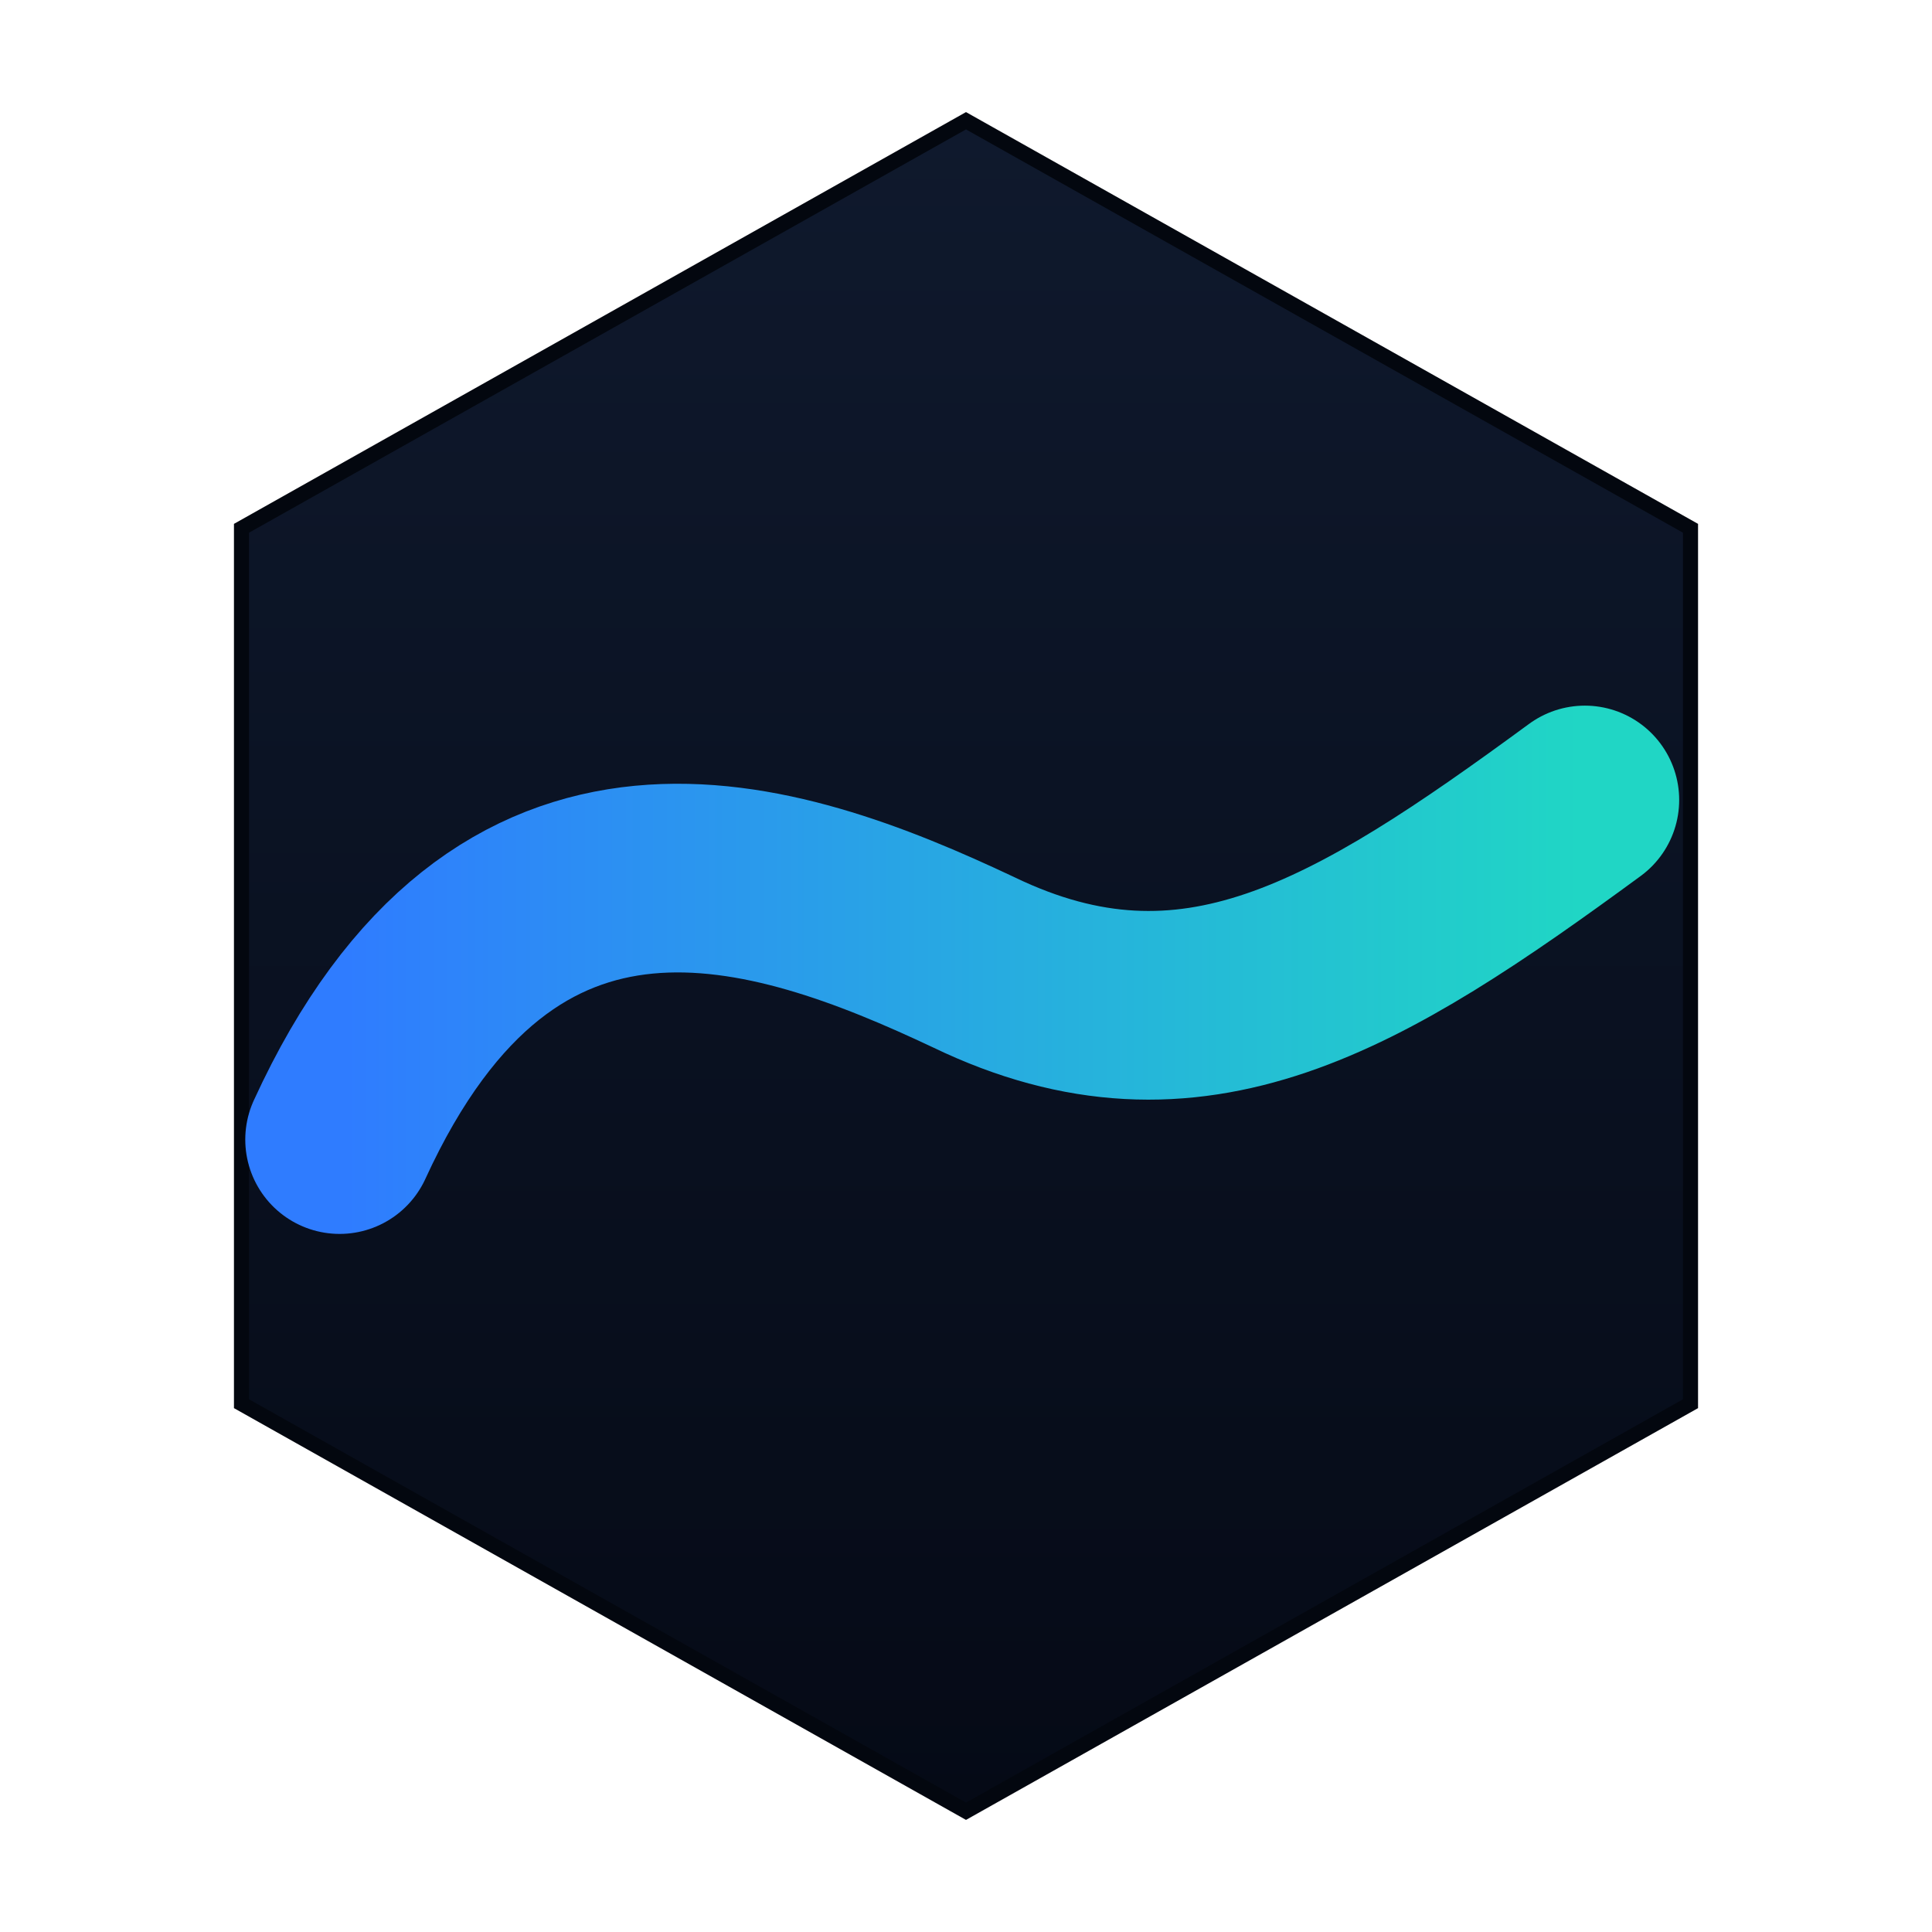
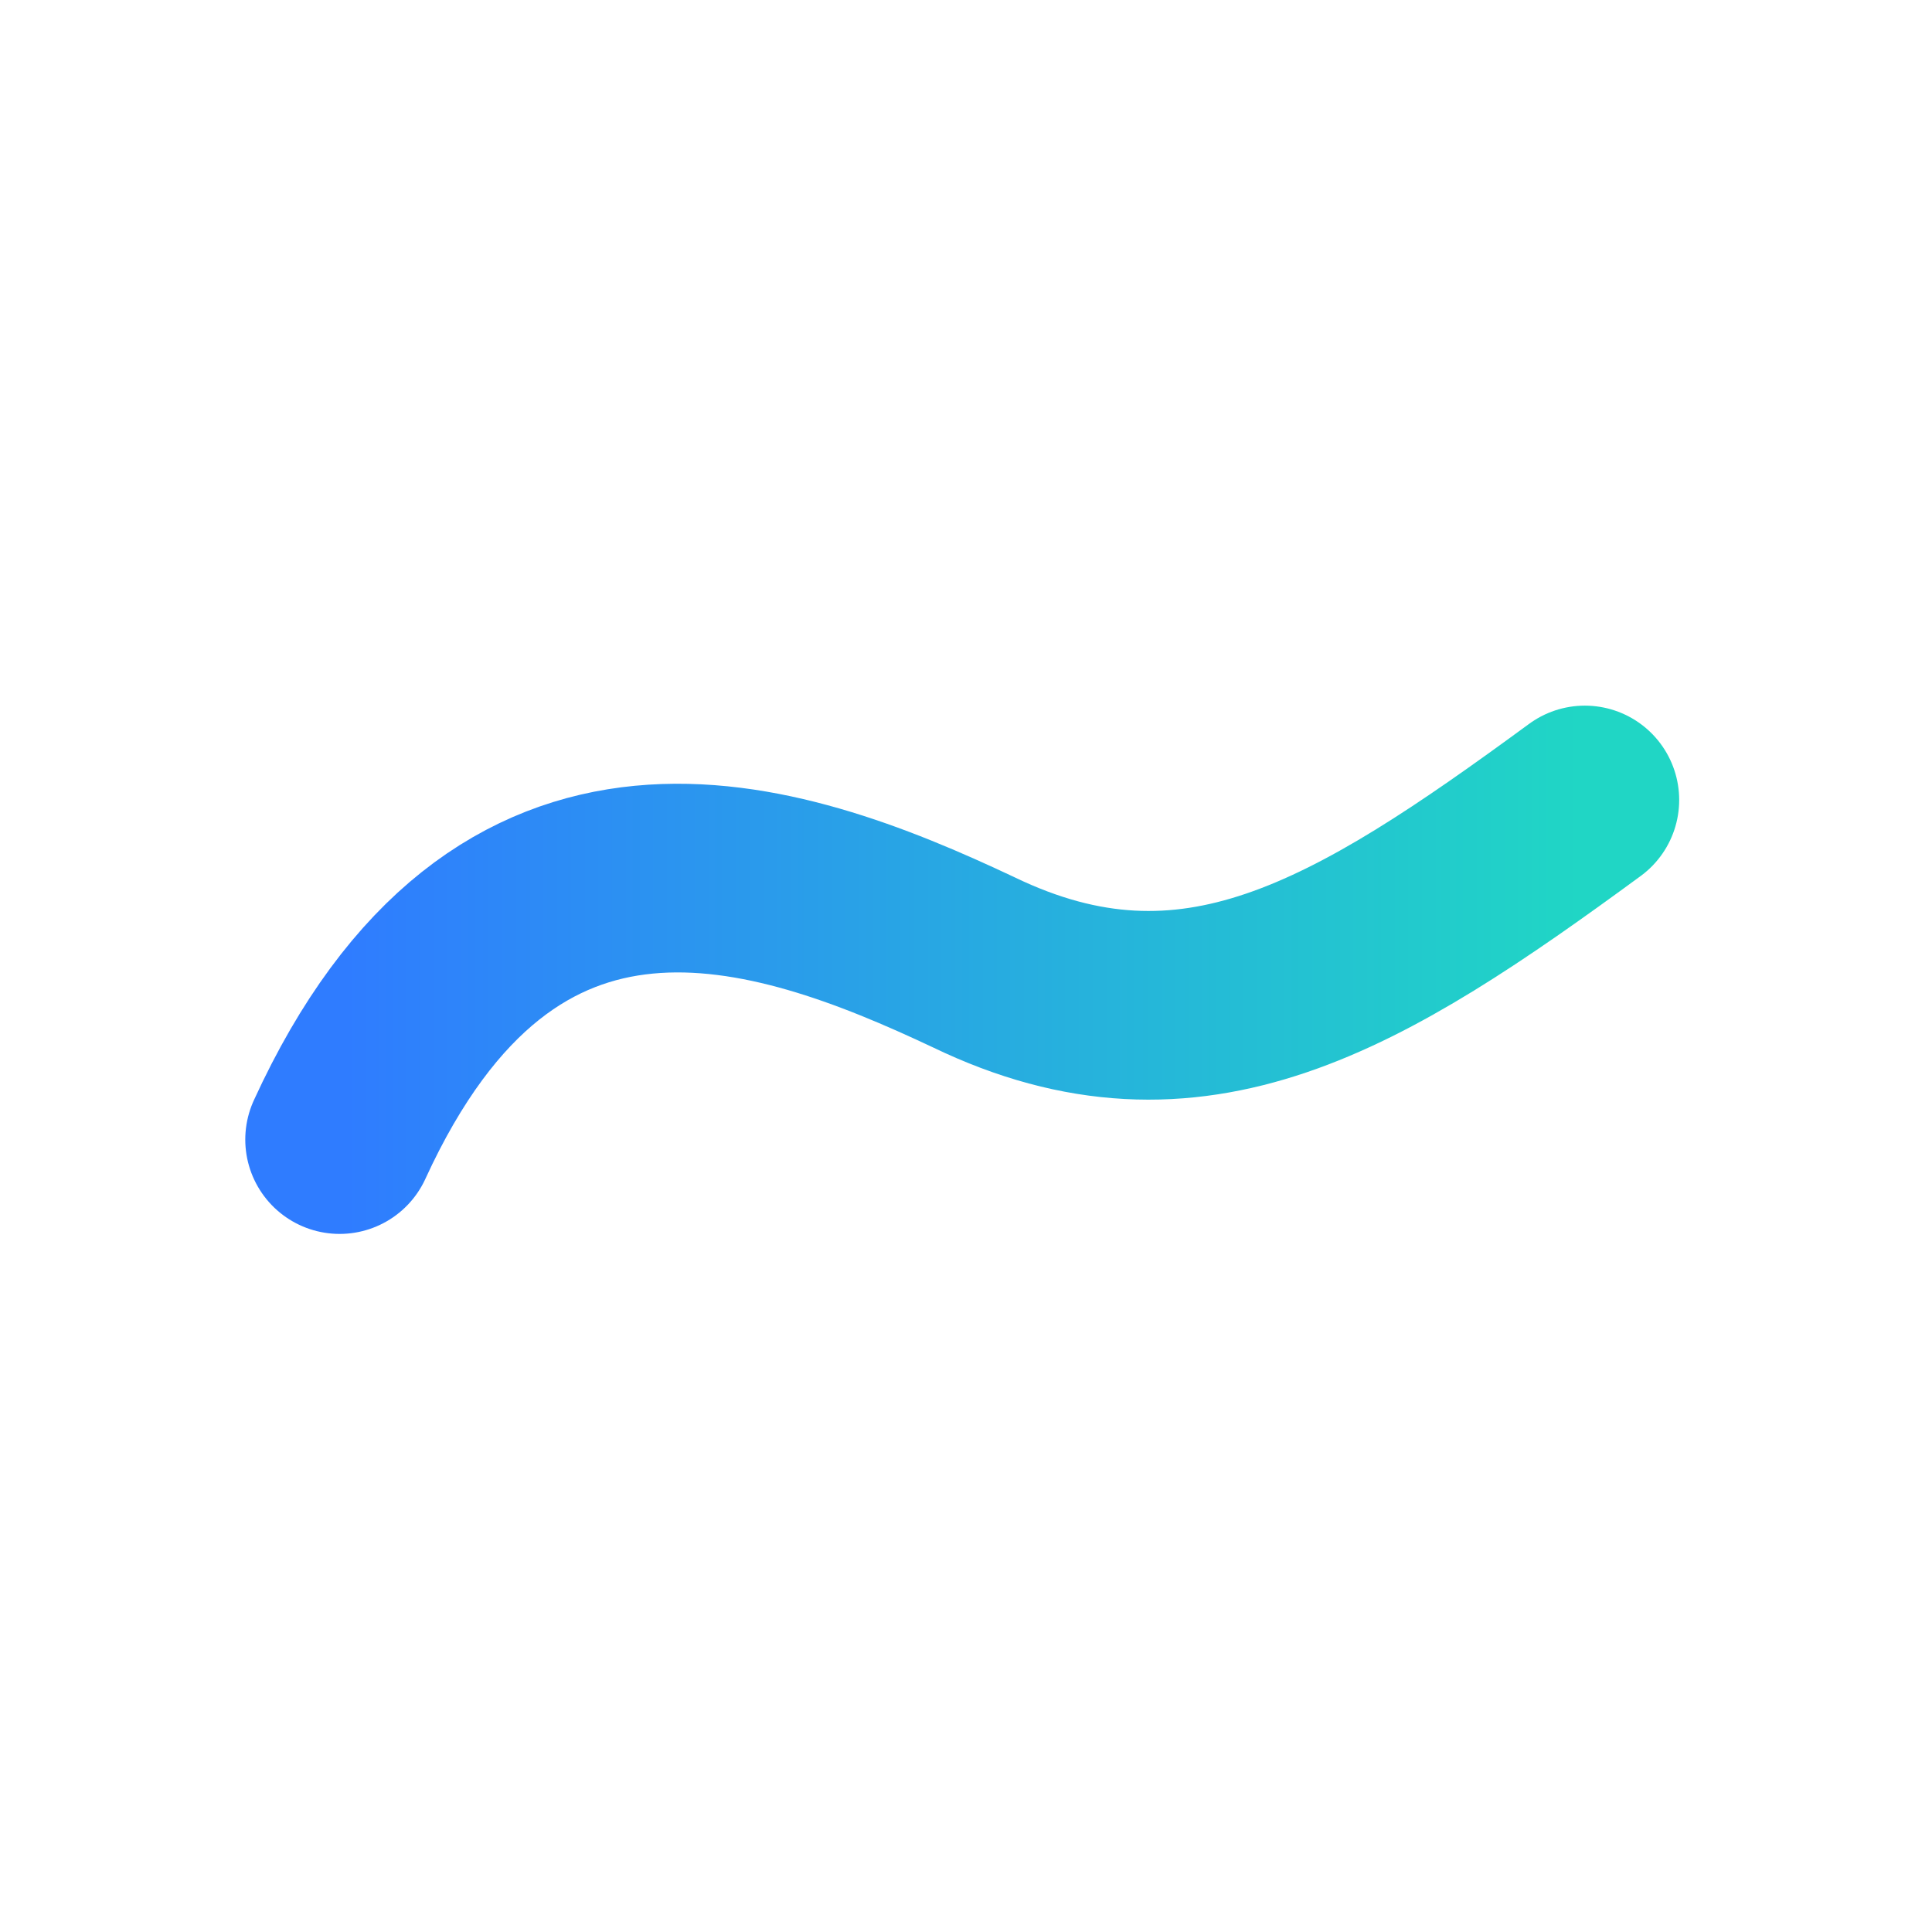
<svg xmlns="http://www.w3.org/2000/svg" width="512" height="512" viewBox="0 0 512 512">
  <defs>
    <linearGradient id="hexGradient" x1="0" y1="0" x2="0" y2="1">
      <stop offset="0%" stop-color="#0f192d" />
      <stop offset="100%" stop-color="#050a16" />
    </linearGradient>
    <linearGradient id="waveGradient" x1="0" y1="0" x2="1" y2="0">
      <stop offset="0%" stop-color="#2f7cff" />
      <stop offset="100%" stop-color="#20d6c5" />
    </linearGradient>
    <filter id="softShadow" x="-20%" y="-20%" width="140%" height="140%">
      <feDropShadow dx="0" dy="18" stdDeviation="24" flood-color="#04060c" flood-opacity="0.55" />
    </filter>
  </defs>
  <g filter="url(#softShadow)">
-     <path d="M256 32L448 140V372L256 480L64 372V140L256 32Z" fill="url(#hexGradient)" stroke="#03070f" stroke-width="4" />
-   </g>
+     </g>
  <path d="M90 302C134 206 205 230 258 255C316 283 360 256 420 212" fill="none" stroke="url(#waveGradient)" stroke-width="50" stroke-linecap="round" stroke-linejoin="round" />
</svg>